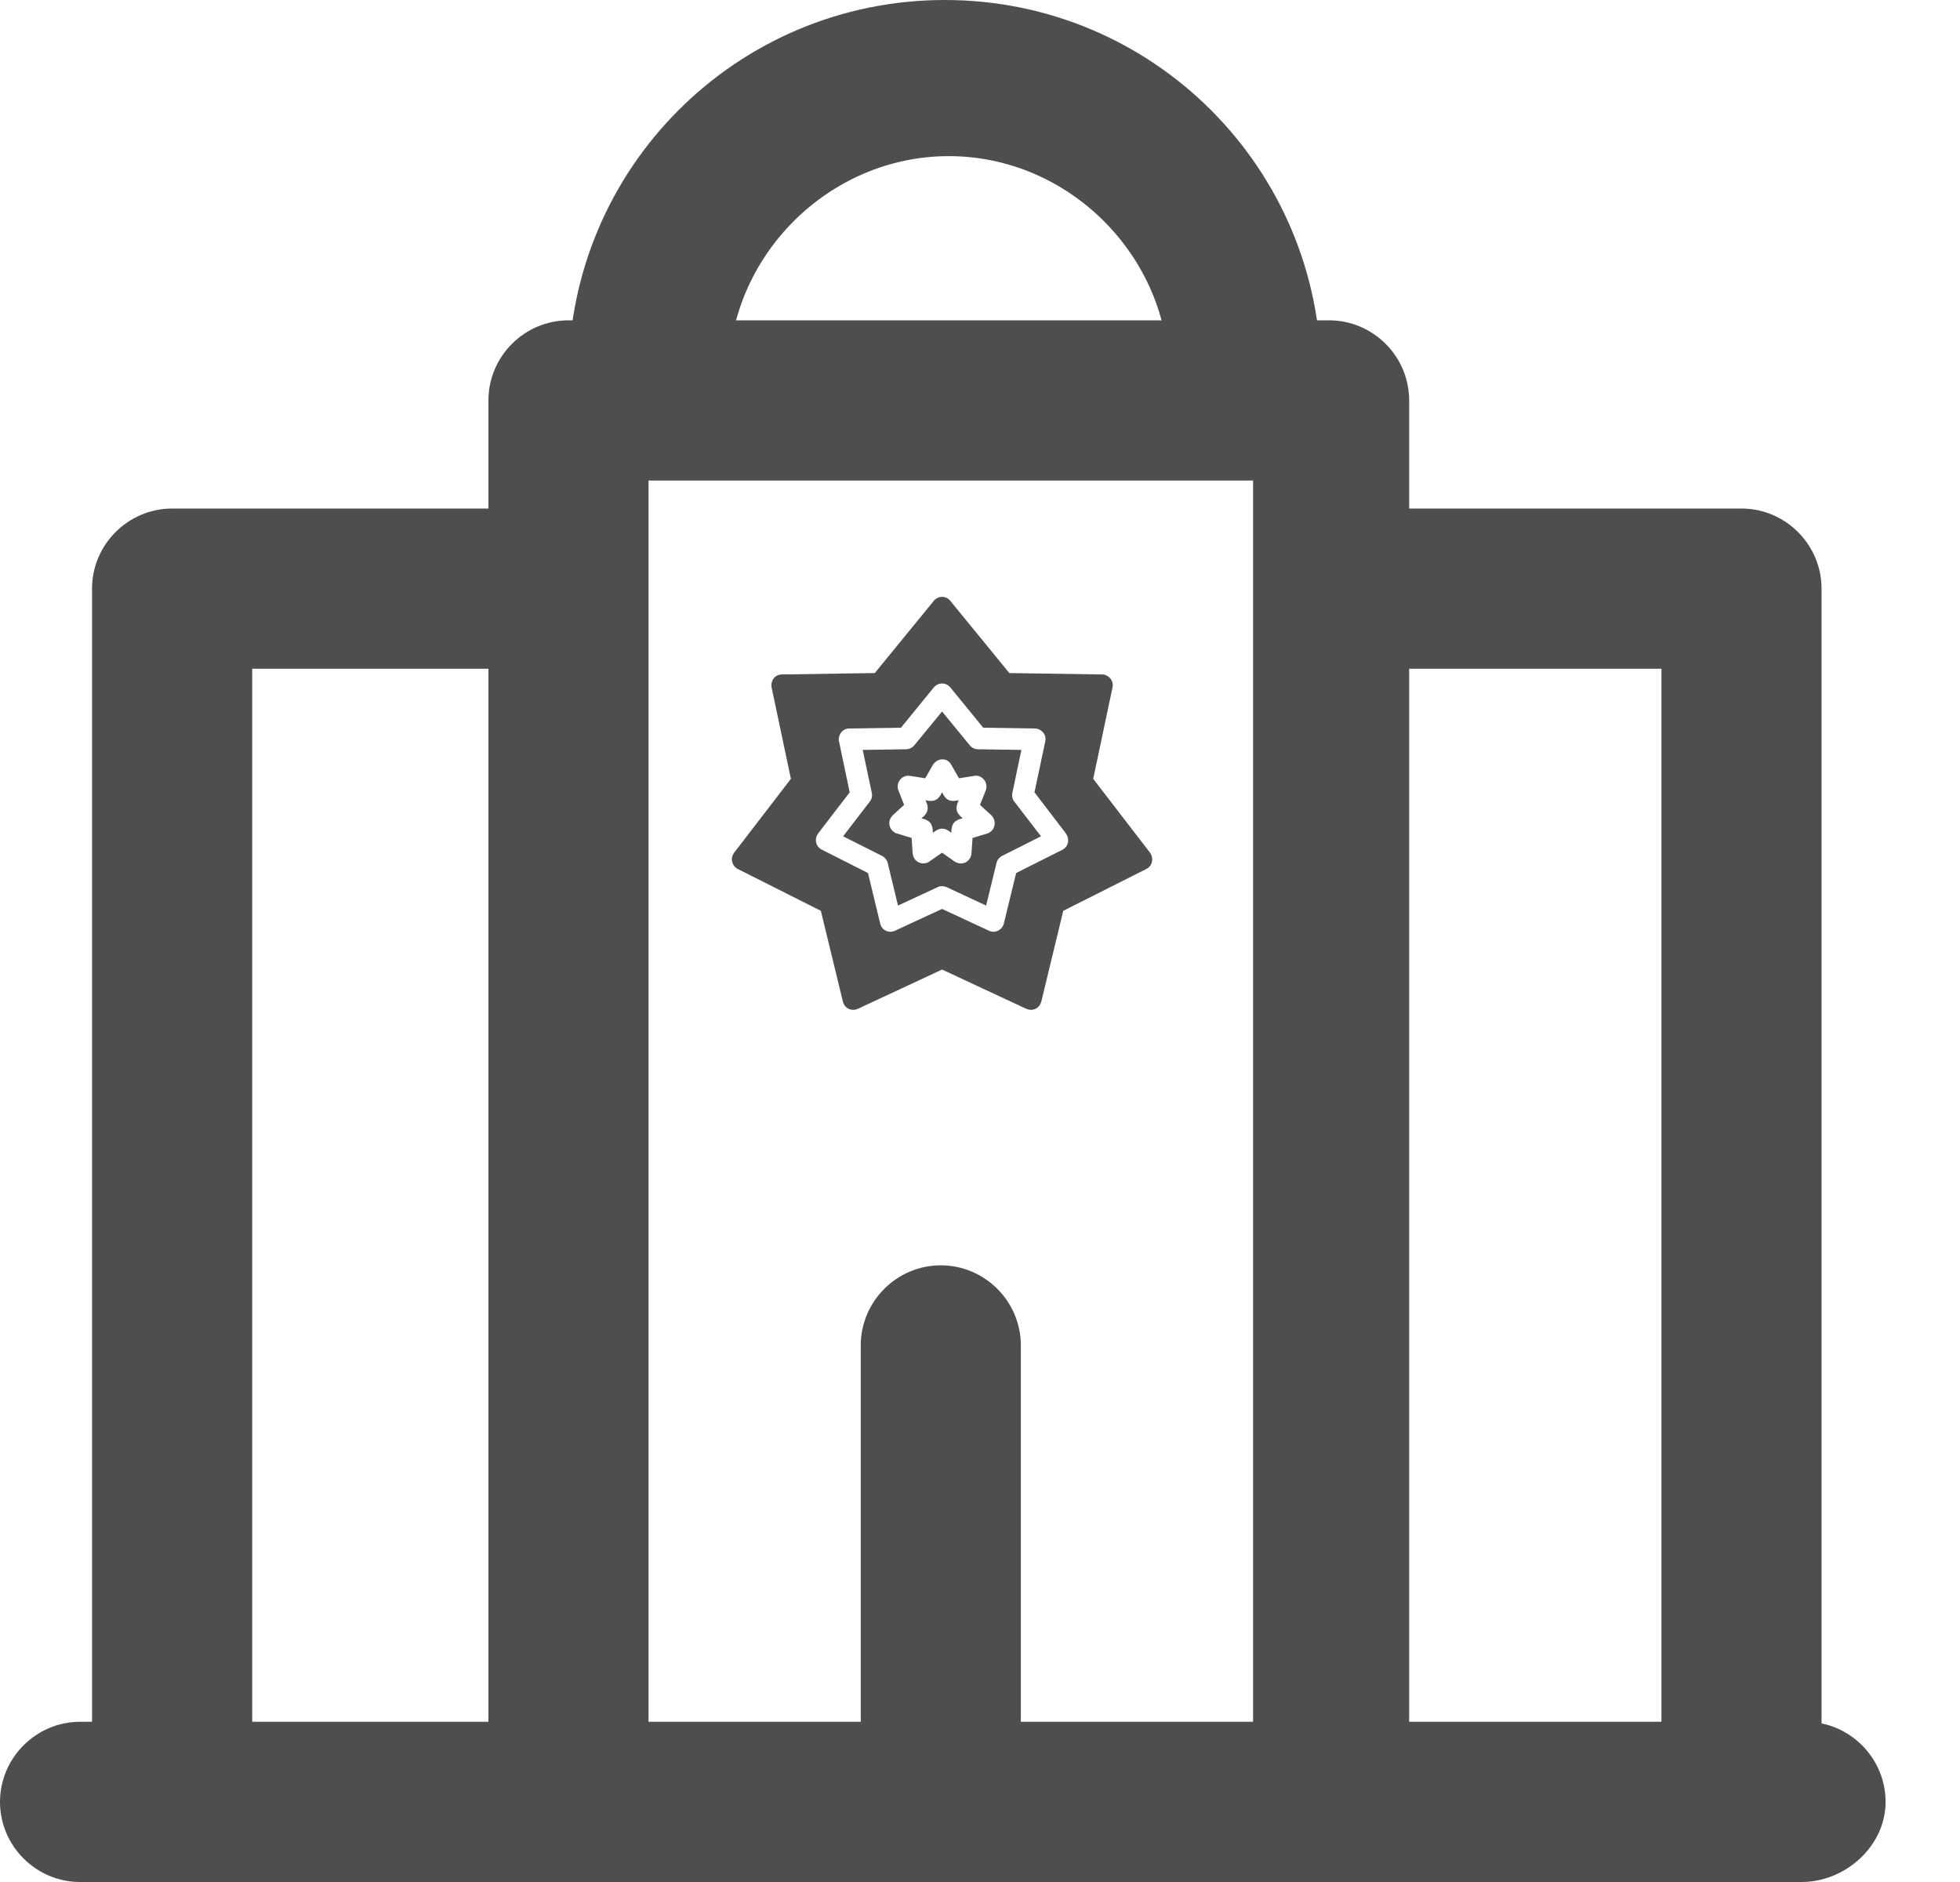
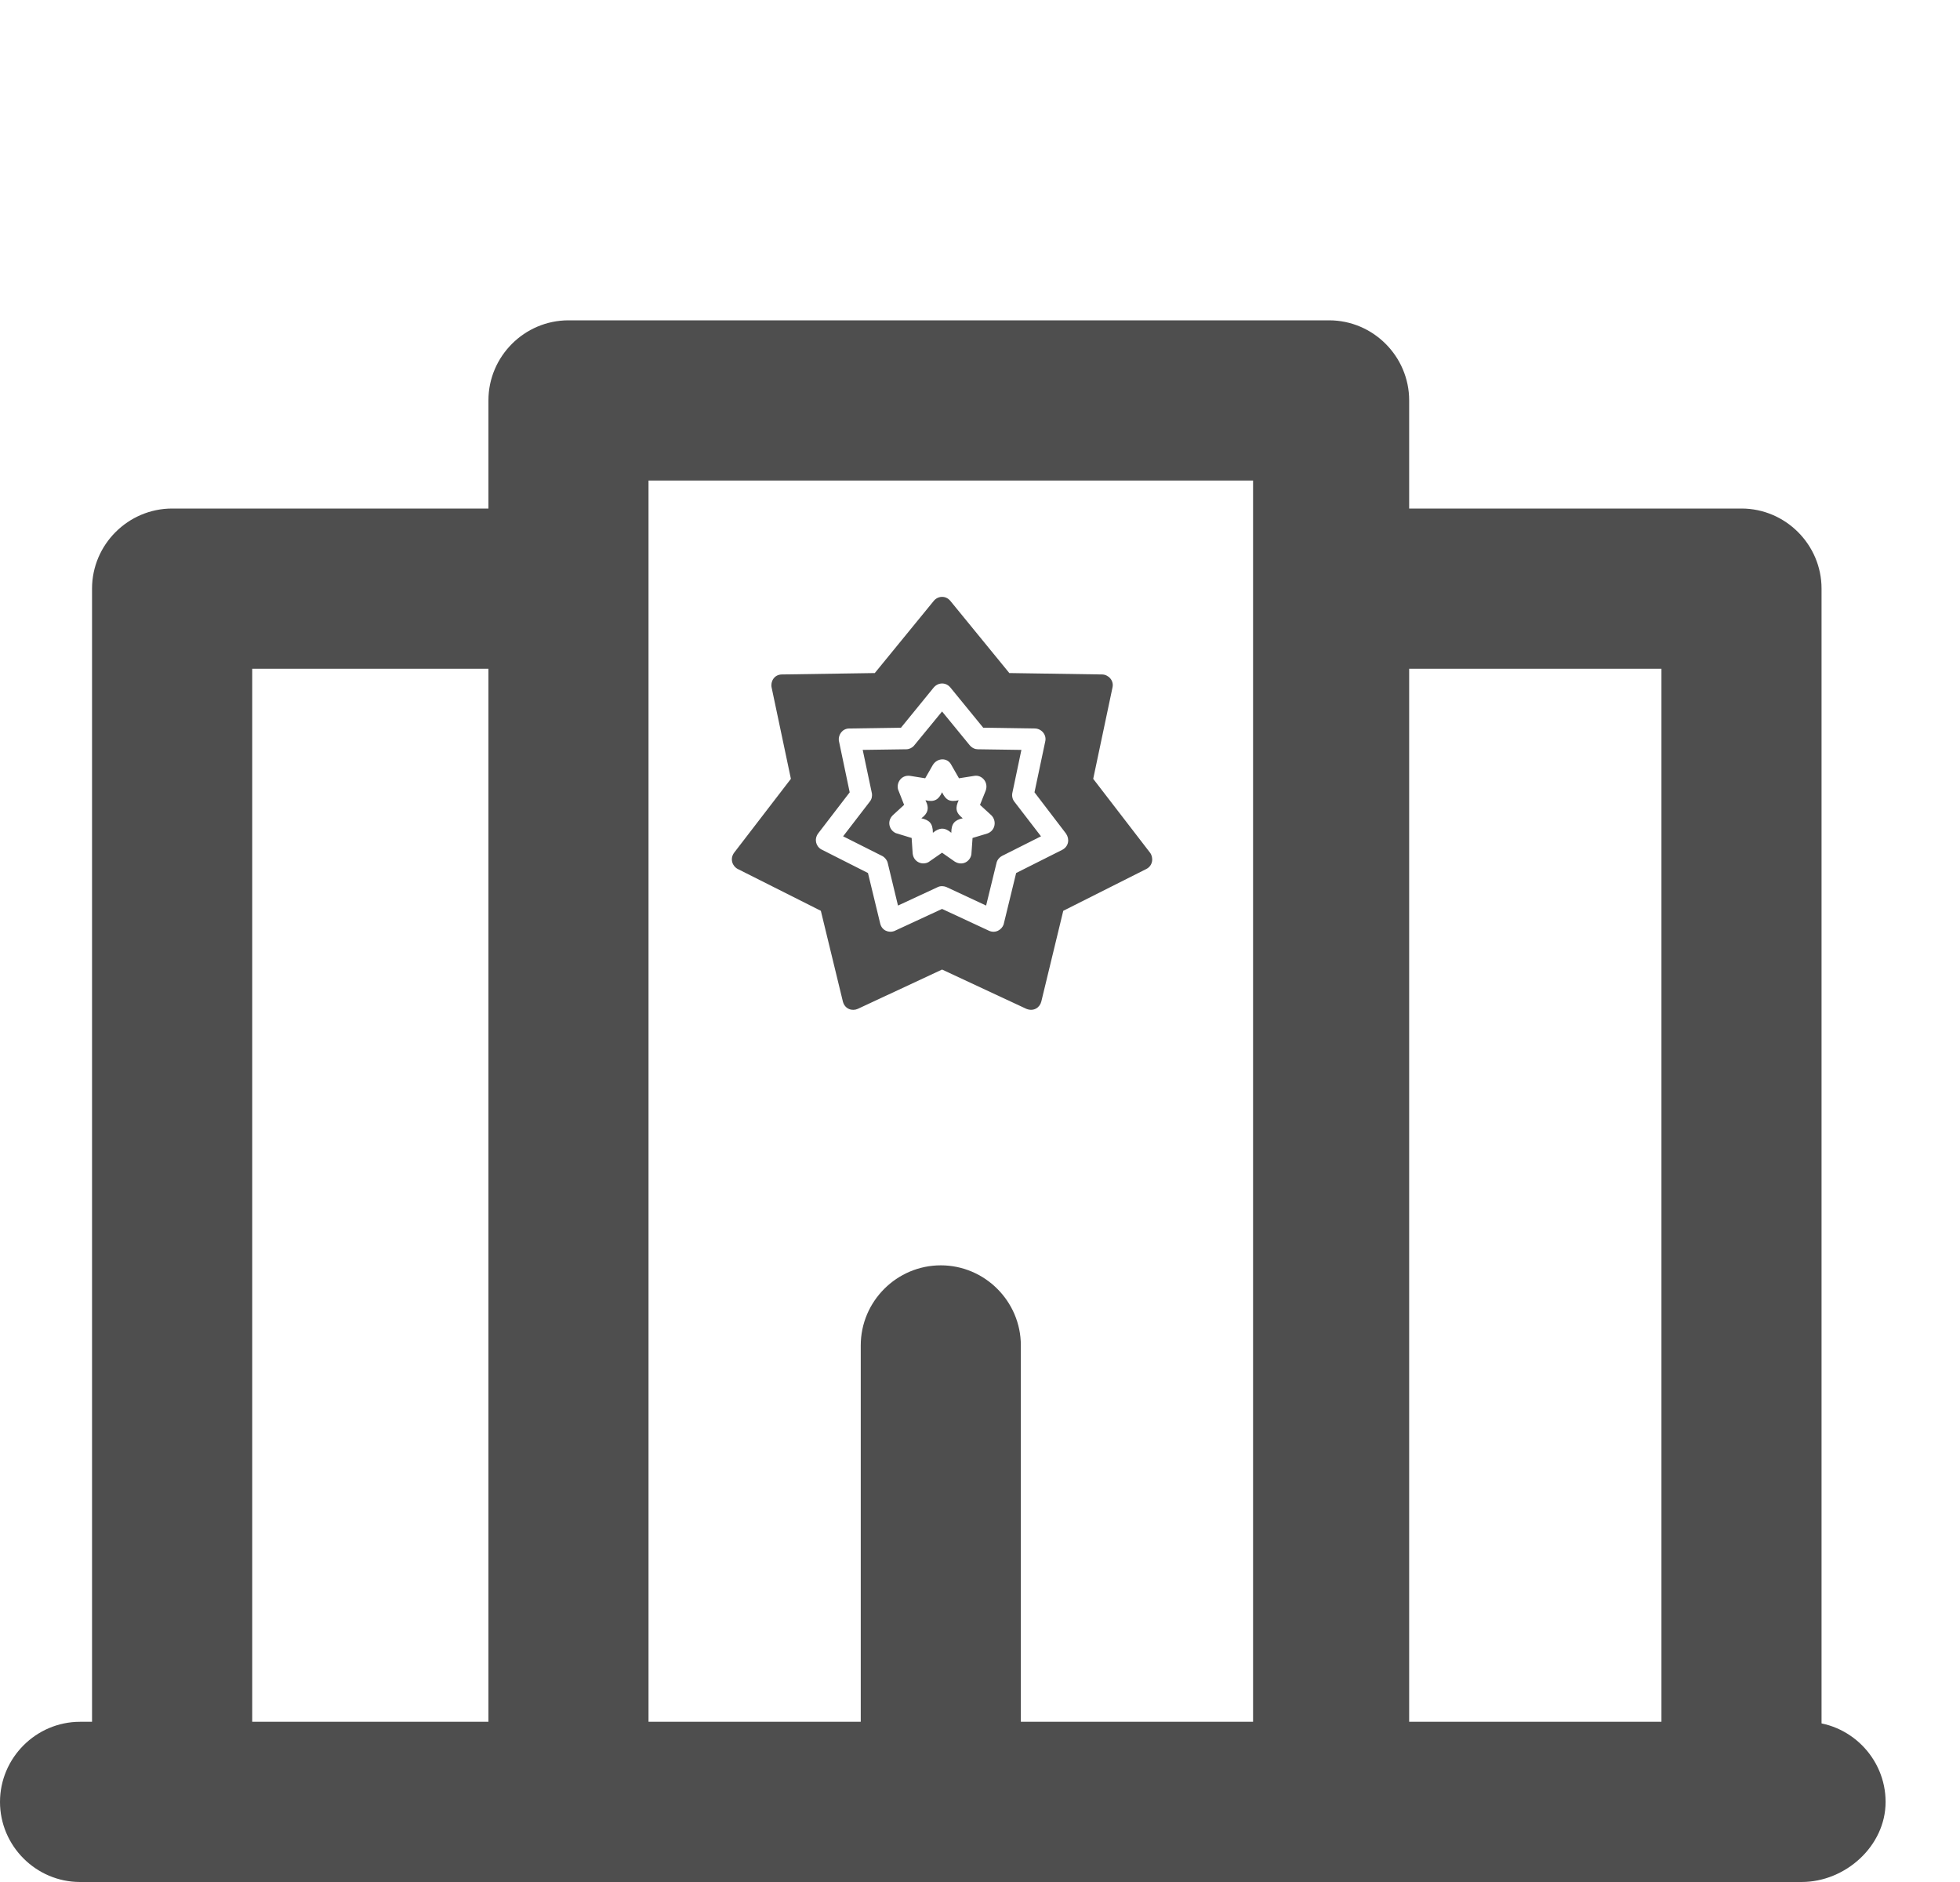
<svg xmlns="http://www.w3.org/2000/svg" width="25" height="24" viewBox="0 0 25 24" fill="none">
  <path d="M16.953 24H7.251C6.689 24 6.23 23.54 6.23 22.979V5.106C6.23 4.545 6.689 4.085 7.251 4.085H16.953C17.515 4.085 17.974 4.545 17.974 5.106V22.979C17.974 23.54 17.515 24 16.953 24ZM8.272 22.009H15.983V6.128H8.272V22.009Z" fill="#4E4E4E" />
  <path d="M22.213 24H2.196C1.634 24 1.174 23.54 1.174 22.979V7.506C1.174 6.945 1.634 6.485 2.196 6.485H6.638C7.2 6.485 7.66 6.945 7.66 7.506C7.66 8.068 7.2 8.528 6.638 8.528H3.217V22.009H21.192V8.528H17.26C16.698 8.528 16.238 8.068 16.238 7.506C16.238 6.945 16.698 6.485 17.26 6.485H22.213C22.774 6.485 23.234 6.945 23.234 7.506V22.979C23.183 23.54 22.774 24 22.213 24Z" fill="#4E4E4E" />
-   <path d="M15.932 5.821C15.37 5.821 14.911 5.362 14.911 4.8C14.911 3.268 13.634 1.991 12.102 1.991C10.57 1.991 9.294 3.268 9.294 4.8C9.294 5.362 8.834 5.821 8.272 5.821C7.711 5.821 7.251 5.362 7.251 4.8C7.251 2.145 9.396 0 12.051 0C14.706 0 16.851 2.145 16.851 4.8C16.902 5.362 16.443 5.821 15.932 5.821Z" fill="#4E4E4E" />
  <path d="M22.979 24H1.021C0.46 24 0 23.54 0 22.979C0 22.417 0.46 21.957 1.021 21.957H23.03C23.591 21.957 24.051 22.417 24.051 22.979C24.051 23.54 23.54 24 22.979 24Z" fill="#4E4E4E" />
  <path d="M12 24C11.438 24 10.979 23.54 10.979 22.979V17.157C10.979 16.596 11.438 16.136 12 16.136C12.562 16.136 13.021 16.596 13.021 17.157V22.979C13.021 23.54 12.562 24 12 24Z" fill="#4E4E4E" />
  <path d="M12.122 7.663L12.874 8.583L14.058 8.601C14.134 8.602 14.211 8.675 14.19 8.767L13.944 9.932L14.669 10.874C14.714 10.934 14.708 11.038 14.621 11.082L13.562 11.615L13.282 12.772C13.264 12.846 13.187 12.904 13.091 12.865L12.016 12.364L10.942 12.865C10.873 12.897 10.777 12.871 10.751 12.772L10.47 11.615L9.411 11.082C9.344 11.049 9.305 10.954 9.364 10.874L10.088 9.932L9.842 8.767C9.826 8.693 9.874 8.601 9.974 8.601L11.158 8.583L11.91 7.663C11.961 7.6 12.061 7.589 12.122 7.663ZM12.122 8.767C12.065 8.699 11.969 8.699 11.91 8.767L11.492 9.28L10.833 9.29C10.743 9.29 10.692 9.371 10.699 9.442L10.838 10.104L10.435 10.629C10.381 10.704 10.41 10.791 10.47 10.829L11.071 11.133L11.227 11.777C11.249 11.869 11.338 11.898 11.405 11.874L12.016 11.591L12.614 11.869C12.697 11.907 12.777 11.857 12.801 11.79L12.961 11.133L13.55 10.837C13.632 10.793 13.645 10.7 13.597 10.63L13.195 10.104L13.332 9.456C13.353 9.369 13.282 9.29 13.199 9.29L12.541 9.28L12.122 8.767ZM12.016 9.073L12.369 9.504C12.4 9.54 12.438 9.555 12.473 9.555L13.028 9.563L12.913 10.11C12.903 10.153 12.917 10.197 12.938 10.223L13.278 10.665L12.781 10.915C12.739 10.939 12.721 10.969 12.713 10.995L12.578 11.548L12.074 11.313C12.029 11.295 11.994 11.299 11.969 11.309L11.454 11.548L11.323 11.005C11.314 10.965 11.285 10.936 11.261 10.92L10.754 10.665L11.094 10.223C11.122 10.189 11.125 10.149 11.122 10.121L11.004 9.563L11.559 9.555C11.596 9.555 11.632 9.537 11.654 9.514L12.016 9.073ZM12.232 9.925L12.134 9.754C12.087 9.66 11.959 9.66 11.899 9.754L11.801 9.925L11.608 9.894C11.498 9.879 11.431 9.981 11.455 10.068L11.532 10.264L11.388 10.396C11.306 10.477 11.346 10.591 11.428 10.625L11.628 10.686L11.641 10.882C11.652 10.995 11.765 11.037 11.843 10.994L12.016 10.874L12.176 10.986C12.275 11.049 12.375 10.985 12.39 10.896L12.405 10.686L12.591 10.63C12.696 10.595 12.717 10.468 12.644 10.396L12.5 10.264L12.573 10.082C12.612 9.972 12.52 9.878 12.428 9.894L12.232 9.925ZM12.016 10.103C12.063 10.199 12.109 10.232 12.228 10.205C12.185 10.299 12.185 10.361 12.28 10.435C12.176 10.458 12.134 10.503 12.134 10.62C12.05 10.548 11.983 10.552 11.899 10.62C11.899 10.494 11.849 10.458 11.752 10.435C11.831 10.377 11.86 10.31 11.804 10.205C11.917 10.232 11.973 10.198 12.016 10.103Z" fill="#4E4E4E" />
</svg>